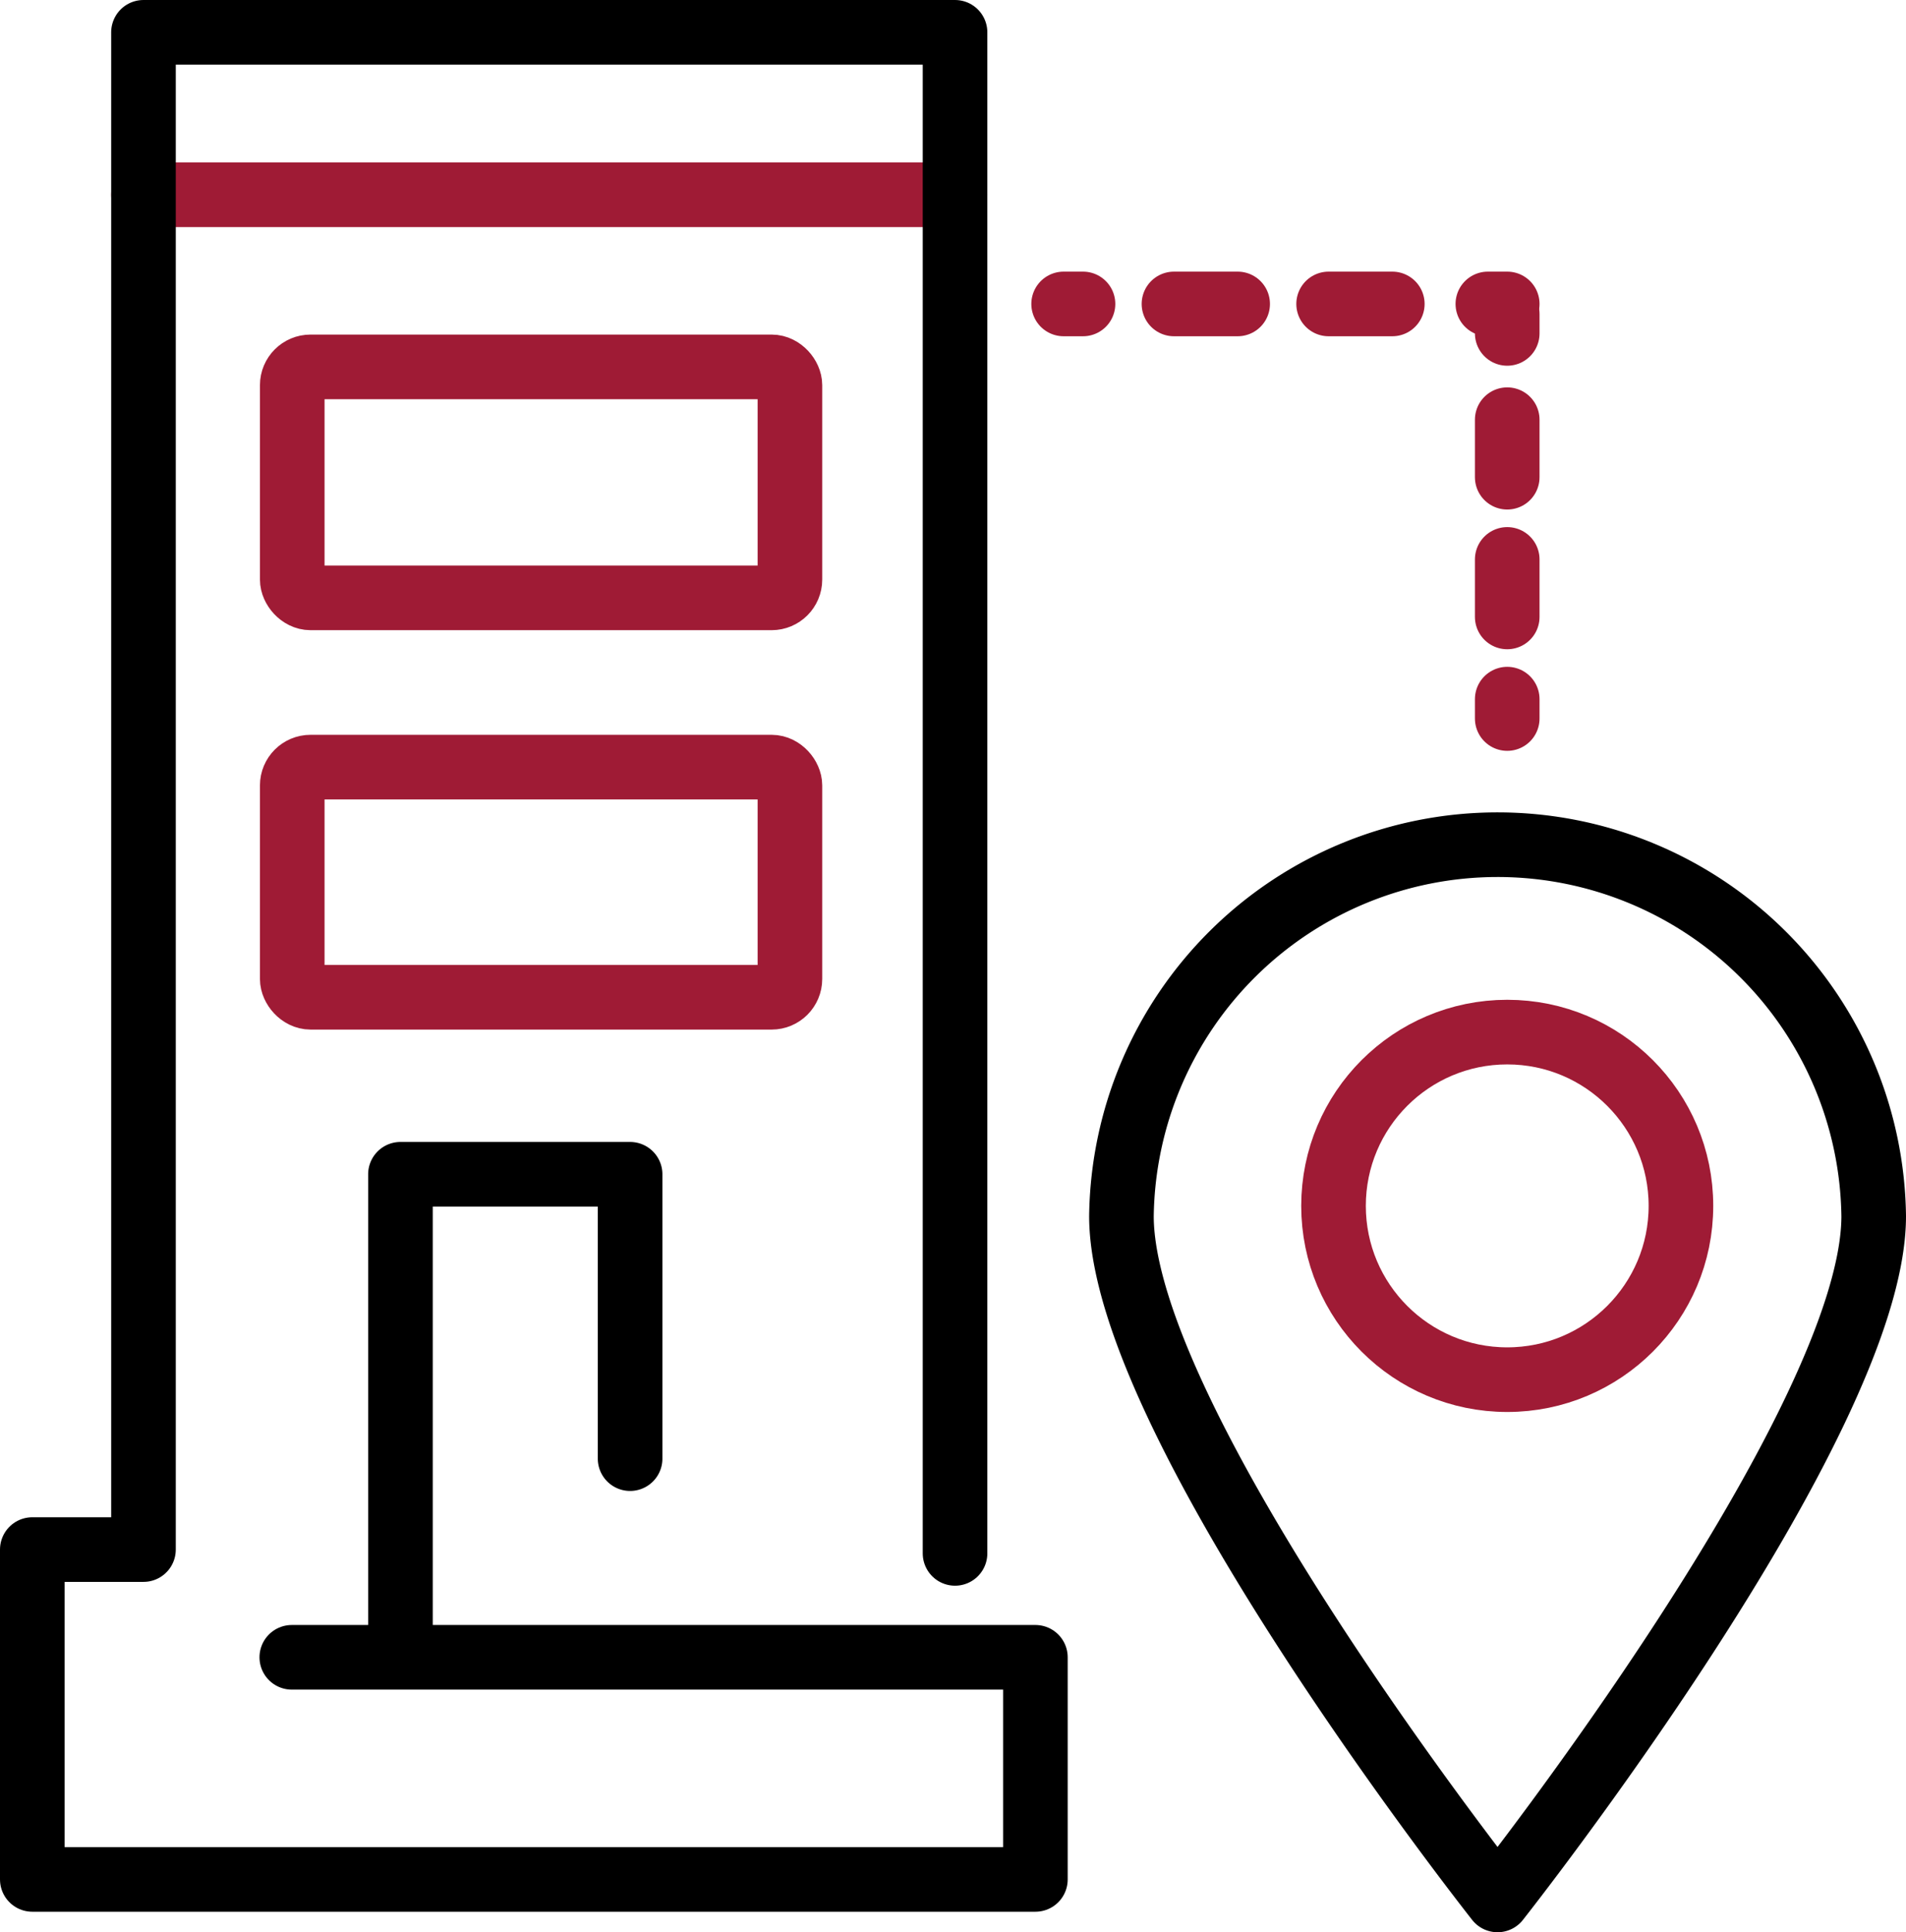
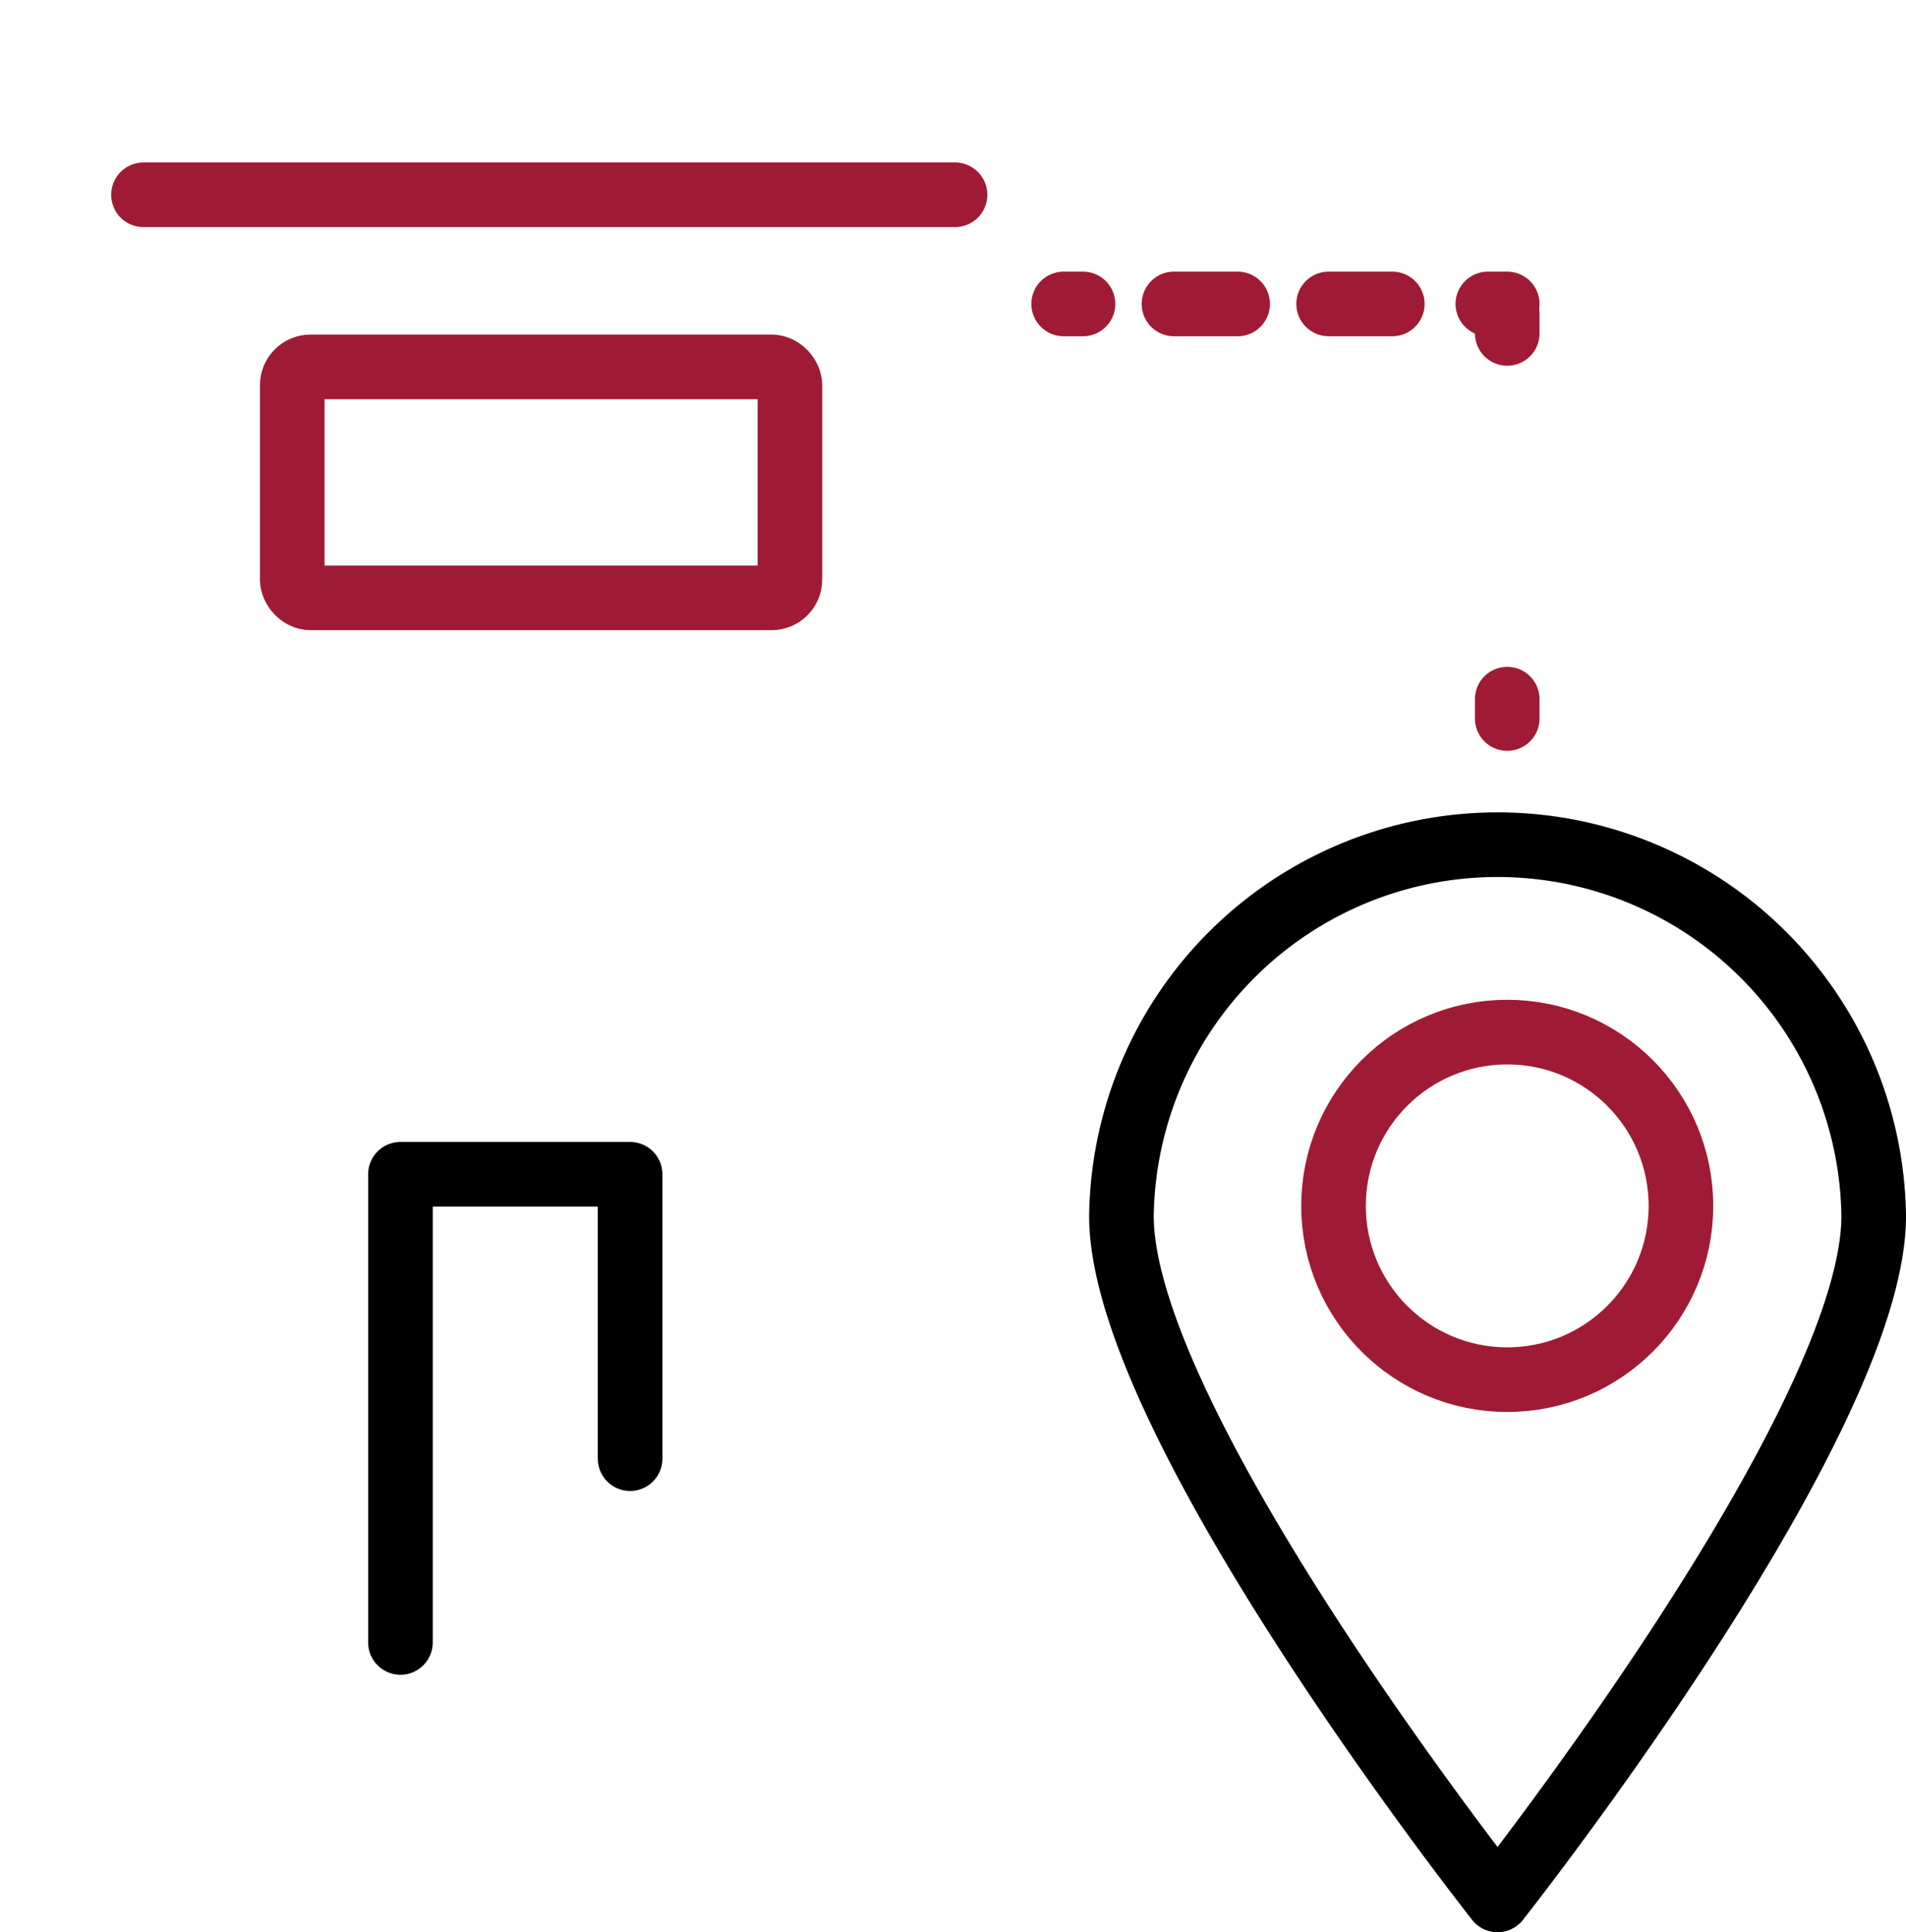
<svg xmlns="http://www.w3.org/2000/svg" viewBox="0 0 295.05 298.98">
  <g id="Layer_2" data-name="Layer 2">
    <g id="Слой_1" data-name="Слой 1" fill="none" stroke-linecap="round" stroke-linejoin="round" stroke-width="10">
      <path stroke="#9f1b35" d="M22.21 30.14h125.63" />
-       <path stroke="#000" d="M147.84 240.36V5H22.21v234.77H5v51.04h155.28v-34.37H45.17" />
      <path stroke="#000" d="M97.54 225.7v-44H61.99v72.44m228.06-65.97c0 32.16-58.23 105.81-58.23 105.81s-58.22-73.65-58.22-105.81a58.23 58.23 0 01116.45 0z" />
      <circle cx="233.32" cy="186.59" r="26.89" stroke="#9f1b35" />
      <path stroke="#9f1b35" d="M164.65 47.03h3" />
      <path stroke-dasharray="9.86 14.08 9.86 14.79" stroke="#9f1b35" d="M181.73 47.03h41.2" />
      <path stroke="#9f1b35" d="M230.32 47.03h3m0 64.15v-3" />
-       <path stroke-dasharray="8.9 12.72 8.9 13.35" stroke="#9f1b35" d="M233.32 95.46v-37.2" />
      <path stroke="#9f1b35" d="M233.32 51.59v-3" />
      <rect x="45.24" y="56.77" width="77.04" height="35.74" rx="2.83" stroke="#9f1b35" />
-       <rect x="45.24" y="118.7" width="77.04" height="35.61" rx="2.83" stroke="#9f1b35" />
    </g>
  </g>
</svg>